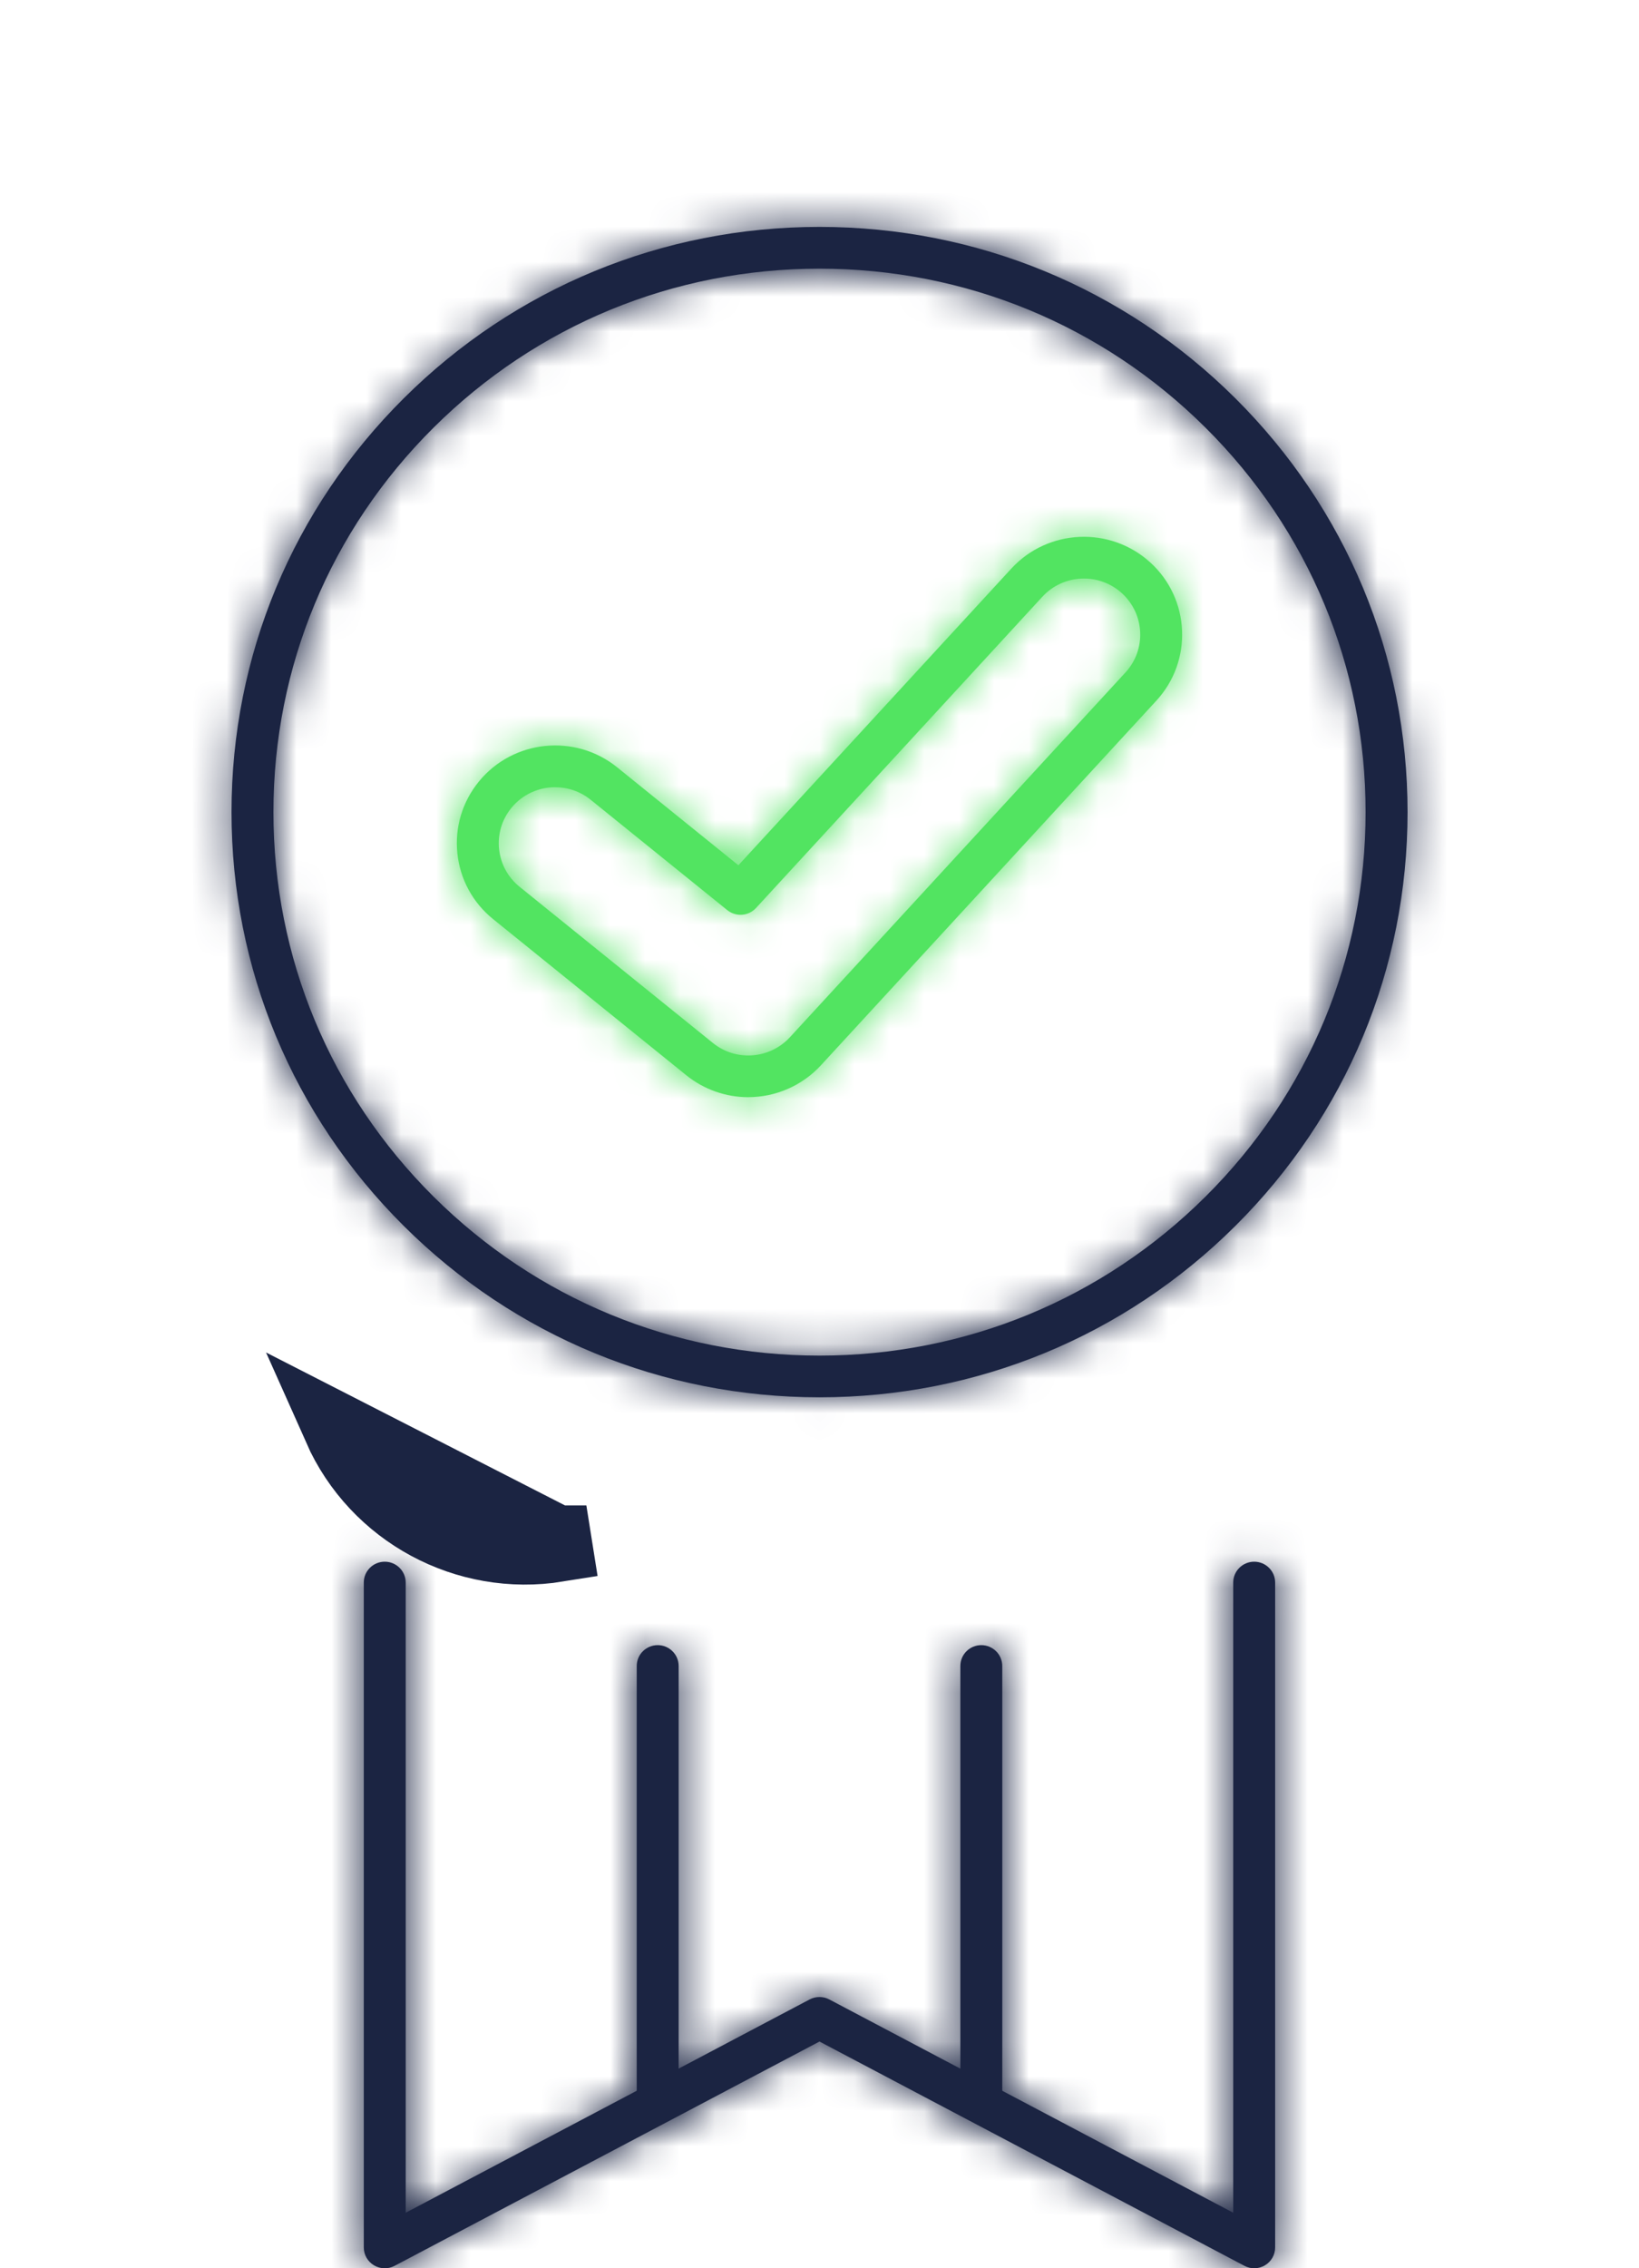
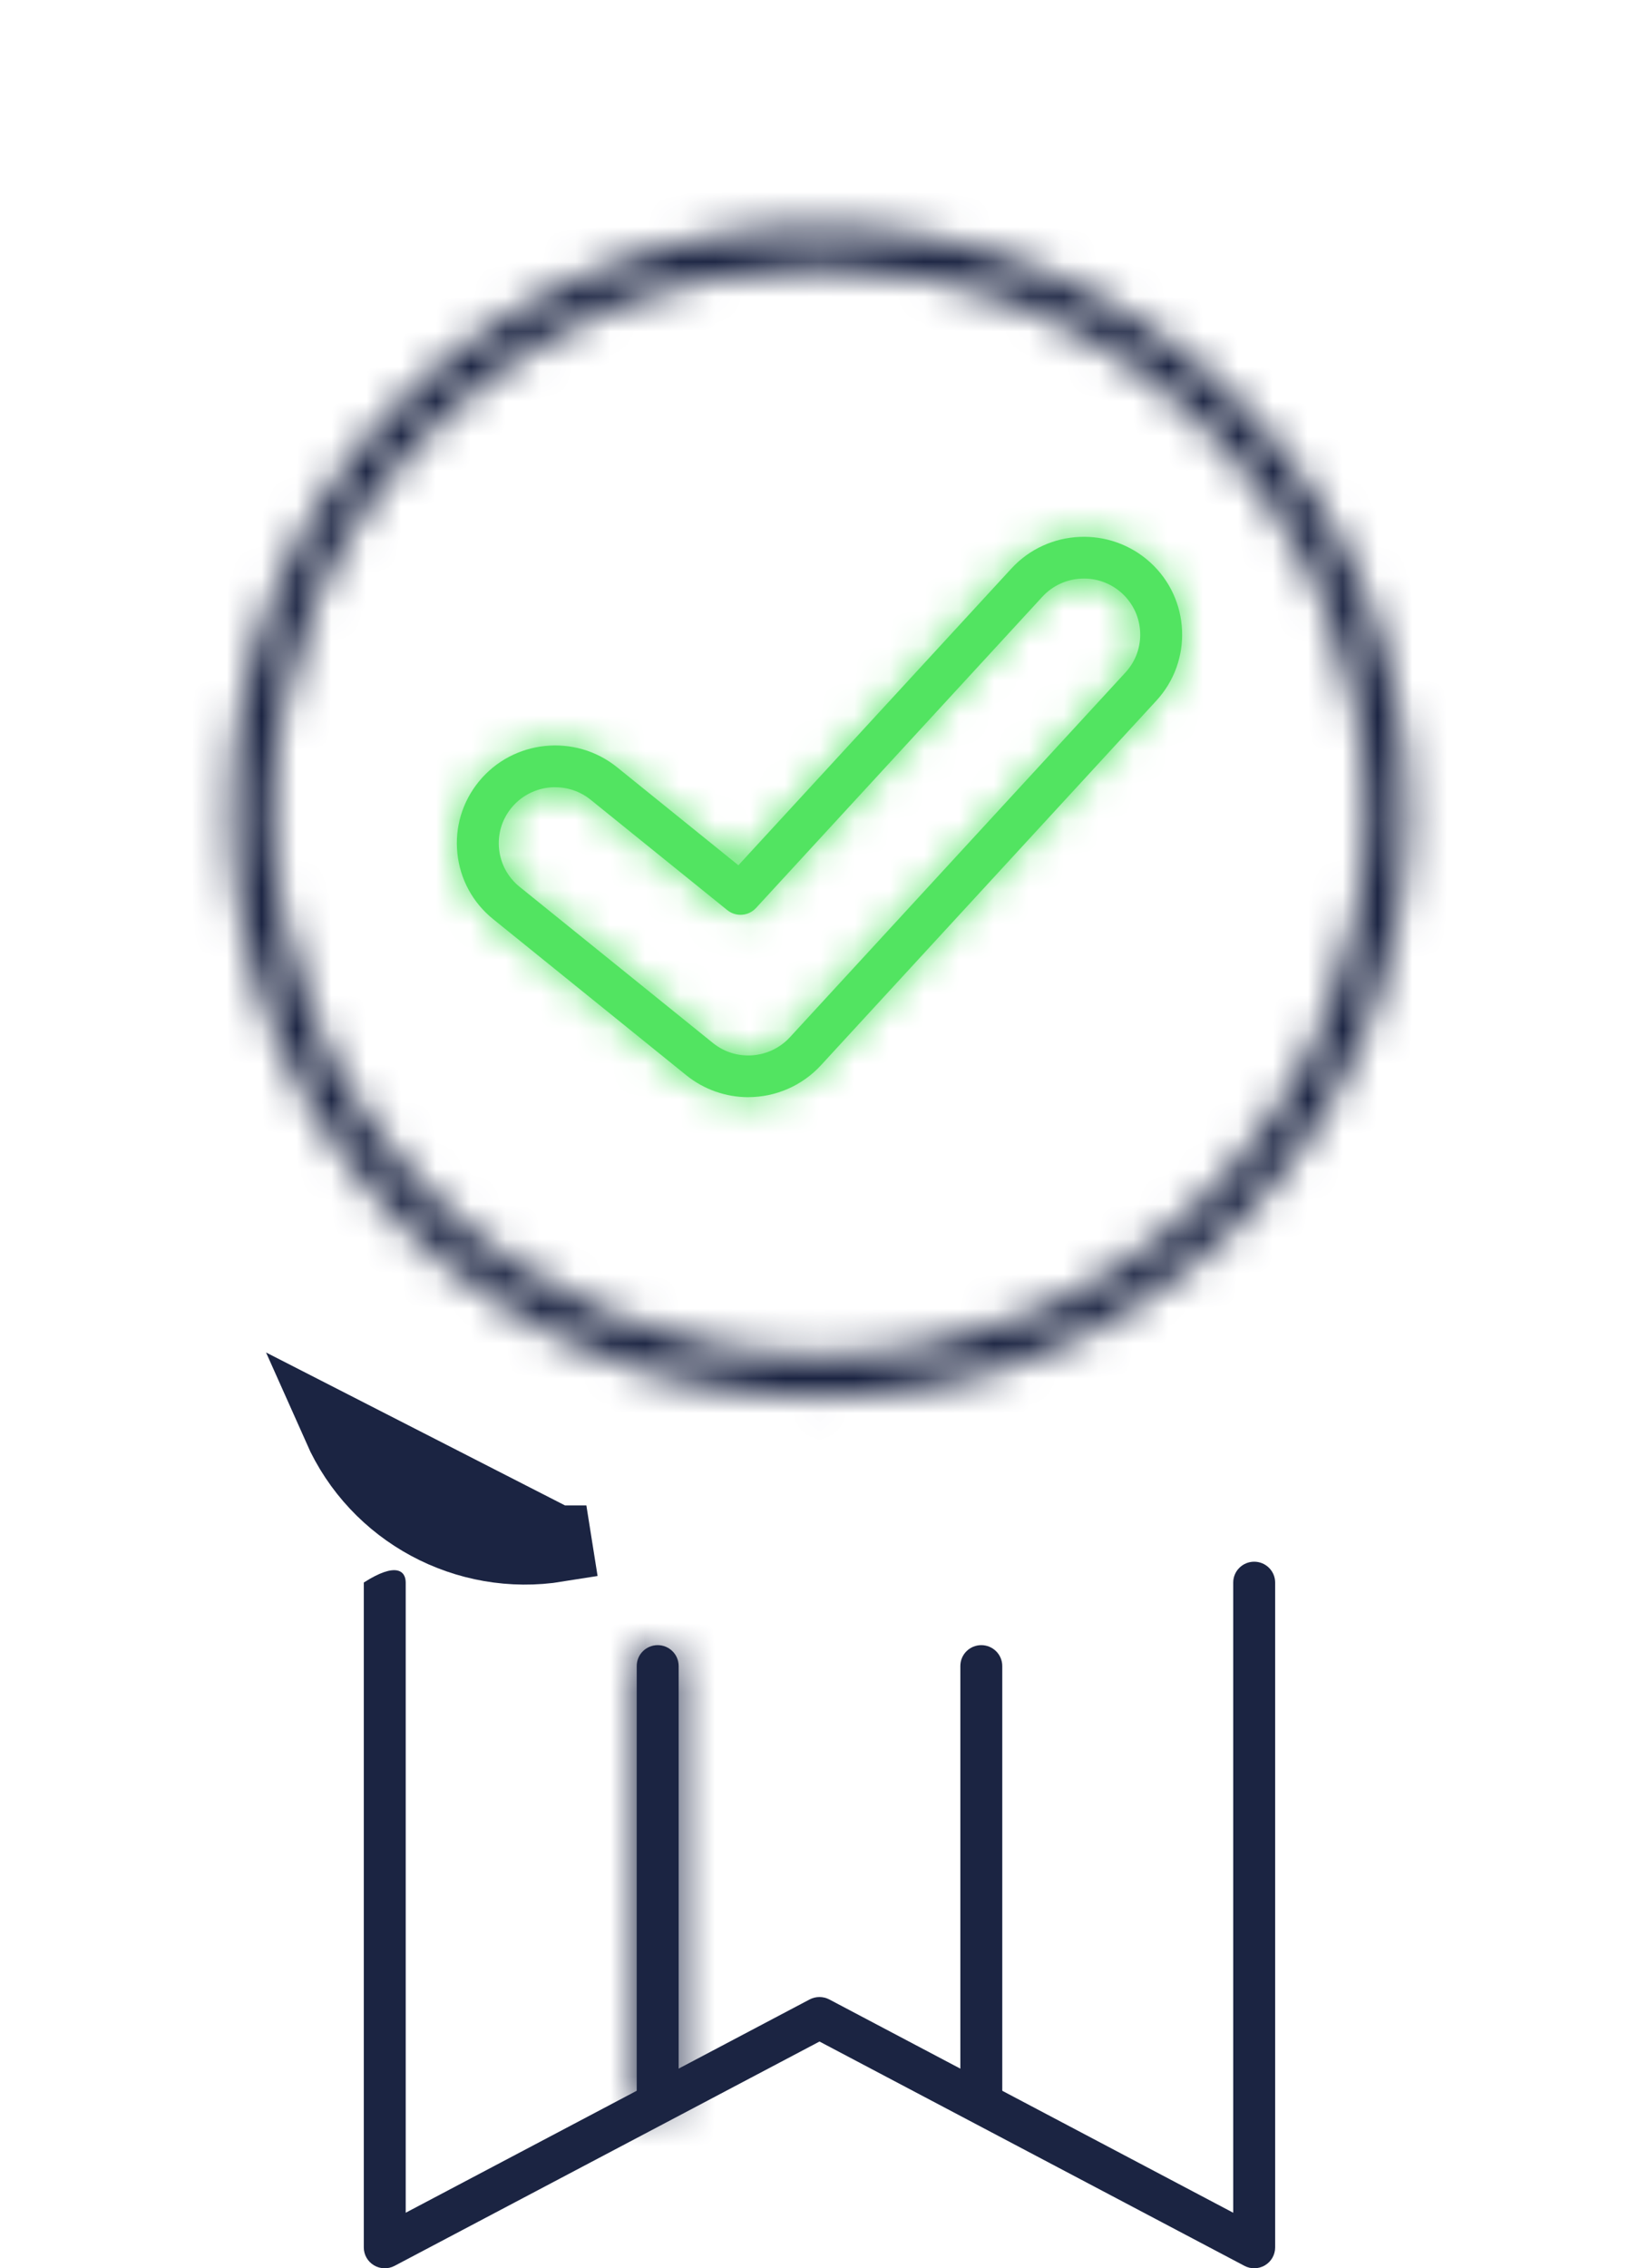
<svg xmlns="http://www.w3.org/2000/svg" width="47" height="65" viewBox="0 0 47 65" fill="none">
  <g clip-path="url(#clip0_1688_7773)">
    <path d="M15.959 44.138C15.96 44.138 15.96 44.138 15.961 44.138L15.992 44.333C13.361 44.757 10.77 43.358 9.692 40.934L15.959 44.138Z" fill="#1B2442" stroke="#1B2442" stroke-width="2" />
    <mask id="path-2-inside-1_1688_7773" fill="white">
      <path d="M23.5 40.041C18.996 40.041 14.762 38.297 11.578 35.13C8.392 31.962 6.639 27.751 6.639 23.272C6.639 18.794 8.392 14.582 11.578 11.414C14.763 8.247 18.997 6.502 23.5 6.502C28.004 6.502 32.239 8.247 35.425 11.414C38.61 14.582 40.363 18.793 40.363 23.272C40.363 27.752 38.61 31.963 35.425 35.13C32.239 38.297 28.005 40.041 23.5 40.041ZM23.5 7.699C19.318 7.699 15.385 9.318 12.427 12.26C9.469 15.201 7.841 19.112 7.841 23.272C7.841 27.433 9.469 31.343 12.427 34.285C15.385 37.226 19.317 38.846 23.5 38.846C27.684 38.846 31.616 37.226 34.574 34.285C37.532 31.343 39.16 27.433 39.16 23.272C39.16 19.112 37.532 15.201 34.574 12.26C31.616 9.318 27.684 7.699 23.5 7.699Z" />
    </mask>
-     <path d="M23.5 40.041C18.996 40.041 14.762 38.297 11.578 35.13C8.392 31.962 6.639 27.751 6.639 23.272C6.639 18.794 8.392 14.582 11.578 11.414C14.763 8.247 18.997 6.502 23.5 6.502C28.004 6.502 32.239 8.247 35.425 11.414C38.61 14.582 40.363 18.793 40.363 23.272C40.363 27.752 38.61 31.963 35.425 35.13C32.239 38.297 28.005 40.041 23.5 40.041ZM23.5 7.699C19.318 7.699 15.385 9.318 12.427 12.26C9.469 15.201 7.841 19.112 7.841 23.272C7.841 27.433 9.469 31.343 12.427 34.285C15.385 37.226 19.317 38.846 23.5 38.846C27.684 38.846 31.616 37.226 34.574 34.285C37.532 31.343 39.16 27.433 39.16 23.272C39.16 19.112 37.532 15.201 34.574 12.26C31.616 9.318 27.684 7.699 23.5 7.699Z" fill="#1B2442" />
    <path d="M11.578 35.13L12.988 33.712L12.988 33.712L11.578 35.13ZM35.425 35.13L34.014 33.711L34.014 33.712L35.425 35.13ZM23.5 38.041C19.523 38.041 15.796 36.505 12.988 33.712L10.167 36.547C13.727 40.089 18.47 42.041 23.5 42.041V38.041ZM12.988 33.712C10.179 30.918 8.639 27.217 8.639 23.272H4.639C4.639 28.285 6.606 33.006 10.167 36.548L12.988 33.712ZM8.639 23.272C8.639 19.328 10.179 15.625 12.988 12.832L10.167 9.996C6.606 13.538 4.639 18.26 4.639 23.272H8.639ZM12.988 12.832C15.797 10.039 19.524 8.502 23.5 8.502V4.502C18.471 4.502 13.728 6.455 10.167 9.996L12.988 12.832ZM23.5 8.502C27.477 8.502 31.205 10.039 34.014 12.832L36.835 9.996C33.274 6.454 28.53 4.502 23.5 4.502V8.502ZM34.014 12.832C36.823 15.625 38.363 19.327 38.363 23.272H42.363C42.363 18.259 40.396 13.538 36.835 9.996L34.014 12.832ZM38.363 23.272C38.363 27.218 36.823 30.919 34.014 33.711L36.835 36.548C40.396 33.007 42.363 28.286 42.363 23.272H38.363ZM34.014 33.712C31.205 36.505 27.478 38.041 23.5 38.041V42.041C28.532 42.041 33.274 40.089 36.835 36.548L34.014 33.712ZM23.5 5.699C18.791 5.699 14.35 7.526 11.017 10.842L13.837 13.678C16.419 11.11 19.845 9.699 23.5 9.699V5.699ZM11.017 10.842C7.682 14.157 5.841 18.578 5.841 23.272H9.841C9.841 19.646 11.256 16.245 13.837 13.678L11.017 10.842ZM5.841 23.272C5.841 27.967 7.682 32.387 11.017 35.703L13.837 32.867C11.256 30.3 9.841 26.899 9.841 23.272H5.841ZM11.017 35.703C14.35 39.018 18.79 40.846 23.5 40.846V36.846C19.844 36.846 16.419 35.434 13.837 32.867L11.017 35.703ZM23.5 40.846C28.211 40.846 32.651 39.018 35.984 35.703L33.164 32.867C30.582 35.434 27.157 36.846 23.5 36.846V40.846ZM35.984 35.703C39.319 32.387 41.16 27.967 41.16 23.272H37.16C37.16 26.899 35.745 30.3 33.164 32.867L35.984 35.703ZM41.16 23.272C41.16 18.578 39.319 14.157 35.984 10.842L33.164 13.678C35.745 16.245 37.16 19.646 37.16 23.272H41.16ZM35.984 10.842C32.651 7.526 28.211 5.699 23.5 5.699V9.699C27.157 9.699 30.582 11.11 33.164 13.678L35.984 10.842Z" fill="#1B2442" mask="url(#path-2-inside-1_1688_7773)" />
    <mask id="path-4-inside-2_1688_7773" fill="white">
      <path d="M35.967 65C35.87 65 35.774 64.977 35.686 64.93L23.5 58.502L11.315 64.93C11.129 65.029 10.904 65.023 10.723 64.914C10.542 64.806 10.432 64.612 10.432 64.402V45.349C10.432 45.019 10.701 44.752 11.033 44.752C11.364 44.752 11.634 45.02 11.634 45.349V63.408L23.217 57.296C23.393 57.204 23.605 57.204 23.781 57.296L35.364 63.408V45.349C35.364 45.019 35.634 44.752 35.965 44.752C36.297 44.752 36.566 45.02 36.566 45.349V64.402C36.566 64.612 36.456 64.807 36.275 64.914C36.18 64.971 36.073 65 35.965 65H35.967Z" />
    </mask>
-     <path d="M35.967 65C35.87 65 35.774 64.977 35.686 64.93L23.5 58.502L11.315 64.93C11.129 65.029 10.904 65.023 10.723 64.914C10.542 64.806 10.432 64.612 10.432 64.402V45.349C10.432 45.019 10.701 44.752 11.033 44.752C11.364 44.752 11.634 45.02 11.634 45.349V63.408L23.217 57.296C23.393 57.204 23.605 57.204 23.781 57.296L35.364 63.408V45.349C35.364 45.019 35.634 44.752 35.965 44.752C36.297 44.752 36.566 45.02 36.566 45.349V64.402C36.566 64.612 36.456 64.807 36.275 64.914C36.18 64.971 36.073 65 35.965 65H35.967Z" fill="#1B2442" />
-     <path d="M35.686 64.93L36.624 63.164L36.619 63.161L35.686 64.93ZM23.5 58.502L24.434 56.733L23.5 56.24L22.567 56.733L23.5 58.502ZM11.315 64.93L10.382 63.161L10.379 63.163L11.315 64.93ZM11.634 63.408H9.634V66.725L12.567 65.177L11.634 63.408ZM23.217 57.296L22.287 55.526L22.284 55.528L23.217 57.296ZM23.781 57.296L24.714 55.528L24.711 55.526L23.781 57.296ZM35.364 63.408L34.431 65.177L37.364 66.725V63.408H35.364ZM36.275 64.914L35.254 63.194L35.25 63.197L36.275 64.914ZM35.967 63C36.188 63 36.415 63.053 36.624 63.164L34.748 66.697C35.133 66.901 35.553 67 35.967 67V63ZM36.619 63.161L24.434 56.733L22.567 60.27L34.753 66.699L36.619 63.161ZM22.567 56.733L10.382 63.161L12.248 66.699L24.434 60.27L22.567 56.733ZM10.379 63.163C10.813 62.933 11.333 62.948 11.751 63.199L9.696 66.63C10.476 67.097 11.445 67.124 12.251 66.698L10.379 63.163ZM11.751 63.199C12.169 63.449 12.432 63.904 12.432 64.402H8.432C8.432 65.319 8.915 66.163 9.696 66.63L11.751 63.199ZM12.432 64.402V45.349H8.432V64.402H12.432ZM12.432 45.349C12.432 46.136 11.793 46.752 11.033 46.752V42.752C9.609 42.752 8.432 43.901 8.432 45.349H12.432ZM11.033 46.752C10.27 46.752 9.634 46.135 9.634 45.349H13.634C13.634 43.905 12.458 42.752 11.033 42.752V46.752ZM9.634 45.349V63.408H13.634V45.349H9.634ZM12.567 65.177L24.15 59.065L22.284 55.528L10.7 61.639L12.567 65.177ZM24.147 59.067C23.741 59.28 23.257 59.28 22.851 59.067L24.711 55.526C23.953 55.127 23.045 55.127 22.287 55.526L24.147 59.067ZM22.848 59.065L34.431 65.177L36.298 61.639L24.714 55.528L22.848 59.065ZM37.364 63.408V45.349H33.364V63.408H37.364ZM37.364 45.349C37.364 46.136 36.726 46.752 35.965 46.752V42.752C34.542 42.752 33.364 43.901 33.364 45.349H37.364ZM35.965 46.752C35.203 46.752 34.566 46.135 34.566 45.349H38.566C38.566 43.905 37.391 42.752 35.965 42.752V46.752ZM34.566 45.349V64.402H38.566V45.349H34.566ZM34.566 64.402C34.566 63.908 34.827 63.448 35.254 63.194L37.295 66.634C38.085 66.166 38.566 65.317 38.566 64.402H34.566ZM35.25 63.197C35.467 63.068 35.714 63 35.965 63V67C36.431 67 36.893 66.874 37.3 66.632L35.25 63.197ZM35.965 67H35.967V63H35.965V67Z" fill="#1B2442" mask="url(#path-4-inside-2_1688_7773)" />
+     <path d="M35.967 65C35.87 65 35.774 64.977 35.686 64.93L23.5 58.502L11.315 64.93C11.129 65.029 10.904 65.023 10.723 64.914C10.542 64.806 10.432 64.612 10.432 64.402V45.349C11.364 44.752 11.634 45.02 11.634 45.349V63.408L23.217 57.296C23.393 57.204 23.605 57.204 23.781 57.296L35.364 63.408V45.349C35.364 45.019 35.634 44.752 35.965 44.752C36.297 44.752 36.566 45.02 36.566 45.349V64.402C36.566 64.612 36.456 64.807 36.275 64.914C36.18 64.971 36.073 65 35.965 65H35.967Z" fill="#1B2442" />
    <mask id="path-6-inside-3_1688_7773" fill="white">
      <path d="M28.14 60.66C27.807 60.66 27.539 60.392 27.539 60.062V47.741C27.539 47.41 27.808 47.143 28.14 47.143C28.471 47.143 28.741 47.411 28.741 47.741V60.062C28.741 60.393 28.471 60.66 28.14 60.66Z" />
    </mask>
    <path d="M28.14 60.66C27.807 60.66 27.539 60.392 27.539 60.062V47.741C27.539 47.41 27.808 47.143 28.14 47.143C28.471 47.143 28.741 47.411 28.741 47.741V60.062C28.741 60.393 28.471 60.66 28.14 60.66Z" fill="#1B2442" />
-     <path d="M28.14 58.66C28.904 58.66 29.539 59.279 29.539 60.062H25.539C25.539 61.505 26.711 62.66 28.14 62.66V58.66ZM29.539 60.062V47.741H25.539V60.062H29.539ZM29.539 47.741C29.539 48.527 28.9 49.143 28.14 49.143V45.143C26.716 45.143 25.539 46.293 25.539 47.741H29.539ZM28.14 49.143C27.377 49.143 26.741 48.526 26.741 47.741H30.741C30.741 46.296 29.566 45.143 28.14 45.143V49.143ZM26.741 47.741V60.062H30.741V47.741H26.741ZM26.741 60.062C26.741 59.276 27.38 58.66 28.14 58.66V62.66C29.563 62.66 30.741 61.51 30.741 60.062H26.741Z" fill="#1B2442" mask="url(#path-6-inside-3_1688_7773)" />
    <mask id="path-8-inside-4_1688_7773" fill="white">
      <path d="M18.86 60.66C18.528 60.66 18.259 60.392 18.259 60.062V47.741C18.259 47.41 18.529 47.143 18.86 47.143C19.192 47.143 19.461 47.411 19.461 47.741V60.062C19.461 60.393 19.192 60.66 18.86 60.66Z" />
    </mask>
    <path d="M18.86 60.66C18.528 60.66 18.259 60.392 18.259 60.062V47.741C18.259 47.41 18.529 47.143 18.86 47.143C19.192 47.143 19.461 47.411 19.461 47.741V60.062C19.461 60.393 19.192 60.66 18.86 60.66Z" fill="#1B2442" />
    <path d="M18.86 58.66C19.624 58.66 20.259 59.279 20.259 60.062H16.259C16.259 61.505 17.431 62.66 18.86 62.66V58.66ZM20.259 60.062V47.741H16.259V60.062H20.259ZM20.259 47.741C20.259 48.527 19.62 49.143 18.86 49.143V45.143C17.437 45.143 16.259 46.293 16.259 47.741H20.259ZM18.86 49.143C18.098 49.143 17.461 48.526 17.461 47.741H21.461C21.461 46.296 20.286 45.143 18.86 45.143V49.143ZM17.461 47.741V60.062H21.461V47.741H17.461ZM17.461 60.062C17.461 59.276 18.1 58.66 18.86 58.66V62.66C20.284 62.66 21.461 61.51 21.461 60.062H17.461Z" fill="#1B2442" mask="url(#path-8-inside-4_1688_7773)" />
    <mask id="path-10-inside-5_1688_7773" fill="white">
      <path d="M21.458 31.441C20.814 31.441 20.183 31.218 19.682 30.814L14.143 26.34C13.558 25.868 13.193 25.198 13.116 24.454C13.038 23.709 13.257 22.979 13.731 22.397C14.71 21.197 16.489 21.013 17.696 21.987L21.174 24.795L29.002 16.292C30.052 15.151 31.839 15.074 32.985 16.117C34.132 17.161 34.21 18.938 33.16 20.078L23.538 30.53C23.005 31.108 22.247 31.44 21.457 31.44L21.458 31.441ZM15.92 22.558C15.45 22.558 14.983 22.761 14.664 23.152C14.392 23.485 14.267 23.904 14.312 24.331C14.357 24.759 14.565 25.143 14.901 25.413L20.441 29.886C20.732 30.121 21.084 30.246 21.458 30.246C21.911 30.246 22.346 30.056 22.651 29.724L32.273 19.271C32.876 18.618 32.83 17.599 32.173 17C31.516 16.401 30.492 16.446 29.89 17.101L21.679 26.02C21.463 26.254 21.104 26.28 20.856 26.081L16.938 22.918C16.639 22.677 16.279 22.559 15.92 22.559V22.558Z" />
    </mask>
    <path d="M21.458 31.441C20.814 31.441 20.183 31.218 19.682 30.814L14.143 26.34C13.558 25.868 13.193 25.198 13.116 24.454C13.038 23.709 13.257 22.979 13.731 22.397C14.71 21.197 16.489 21.013 17.696 21.987L21.174 24.795L29.002 16.292C30.052 15.151 31.839 15.074 32.985 16.117C34.132 17.161 34.21 18.938 33.16 20.078L23.538 30.53C23.005 31.108 22.247 31.44 21.457 31.44L21.458 31.441ZM15.92 22.558C15.45 22.558 14.983 22.761 14.664 23.152C14.392 23.485 14.267 23.904 14.312 24.331C14.357 24.759 14.565 25.143 14.901 25.413L20.441 29.886C20.732 30.121 21.084 30.246 21.458 30.246C21.911 30.246 22.346 30.056 22.651 29.724L32.273 19.271C32.876 18.618 32.83 17.599 32.173 17C31.516 16.401 30.492 16.446 29.89 17.101L21.679 26.02C21.463 26.254 21.104 26.28 20.856 26.081L16.938 22.918C16.639 22.677 16.279 22.559 15.92 22.559V22.558Z" fill="#52E461" />
    <path d="M21.458 31.441V33.441H26.316L22.866 30.021L21.458 31.441ZM19.682 30.814L20.939 29.258L20.939 29.258L19.682 30.814ZM14.143 26.34L15.399 24.784L15.399 24.784L14.143 26.34ZM13.116 24.454L15.105 24.247L15.105 24.245L13.116 24.454ZM13.731 22.397L12.181 21.132L12.18 21.134L13.731 22.397ZM17.696 21.987L18.953 20.431L18.952 20.431L17.696 21.987ZM21.174 24.795L19.917 26.351L21.376 27.529L22.645 26.15L21.174 24.795ZM29.002 16.292L30.474 17.646L30.474 17.646L29.002 16.292ZM32.985 16.117L31.638 17.596L31.638 17.597L32.985 16.117ZM33.16 20.078L31.689 18.723L31.689 18.723L33.16 20.078ZM23.538 30.53L25.009 31.884L25.009 31.884L23.538 30.53ZM21.457 31.44V29.44H16.599L20.049 32.861L21.457 31.44ZM15.92 22.558H17.92V20.558H15.92V22.558ZM14.664 23.152L16.214 24.417L16.214 24.416L14.664 23.152ZM14.901 25.413L16.157 23.857L16.154 23.855L14.901 25.413ZM20.441 29.886L19.184 31.442L19.185 31.443L20.441 29.886ZM22.651 29.724L24.122 31.079L24.123 31.078L22.651 29.724ZM32.273 19.271L30.803 17.916L30.802 17.917L32.273 19.271ZM29.89 17.101L31.361 18.455L31.362 18.455L29.89 17.101ZM21.679 26.02L23.148 27.378L23.15 27.375L21.679 26.02ZM20.856 26.081L19.6 27.637L19.602 27.639L20.856 26.081ZM16.938 22.918L18.194 21.362L18.192 21.36L16.938 22.918ZM15.92 22.559H13.92V24.559H15.92V22.559ZM21.458 29.441C21.272 29.441 21.084 29.375 20.939 29.258L18.426 32.37C19.282 33.061 20.357 33.441 21.458 33.441V29.441ZM20.939 29.258L15.399 24.784L12.886 27.896L18.426 32.37L20.939 29.258ZM15.399 24.784C15.226 24.645 15.127 24.46 15.105 24.247L11.127 24.66C11.259 25.936 11.889 27.091 12.886 27.896L15.399 24.784ZM15.105 24.245C15.083 24.033 15.142 23.832 15.282 23.66L12.18 21.134C11.373 22.125 10.993 23.384 11.127 24.662L15.105 24.245ZM15.28 23.661C15.562 23.316 16.087 23.259 16.44 23.544L18.952 20.431C16.892 18.768 13.859 19.077 12.181 21.132L15.28 23.661ZM16.44 23.544L19.917 26.351L22.43 23.239L18.953 20.431L16.44 23.544ZM22.645 26.15L30.474 17.646L27.531 14.937L19.702 23.441L22.645 26.15ZM30.474 17.646C30.777 17.317 31.305 17.293 31.638 17.596L34.332 14.639C32.373 12.855 29.327 12.986 27.531 14.937L30.474 17.646ZM31.638 17.597C31.965 17.894 31.987 18.4 31.689 18.723L34.631 21.433C36.432 19.477 36.298 16.429 34.331 14.639L31.638 17.597ZM31.689 18.723L22.066 29.175L25.009 31.884L34.631 21.433L31.689 18.723ZM22.066 29.175C21.914 29.341 21.69 29.44 21.457 29.44V33.44C22.803 33.44 24.096 32.876 25.009 31.884L22.066 29.175ZM20.049 32.861L20.05 32.861L22.866 30.021L22.865 30.02L20.049 32.861ZM15.92 20.558C14.879 20.558 13.832 21.009 13.115 21.888L16.214 24.416C16.134 24.514 16.021 24.558 15.92 24.558V20.558ZM13.115 21.887C12.507 22.632 12.222 23.581 12.323 24.541L16.301 24.121C16.306 24.169 16.302 24.224 16.285 24.279C16.269 24.335 16.242 24.381 16.214 24.417L13.115 21.887ZM12.323 24.541C12.424 25.494 12.894 26.366 13.647 26.971L16.154 23.855C16.236 23.921 16.29 24.023 16.301 24.121L12.323 24.541ZM13.644 26.969L19.184 31.442L21.697 28.33L16.157 23.857L13.644 26.969ZM19.185 31.443C19.831 31.964 20.625 32.246 21.458 32.246V28.246C21.494 28.246 21.538 28.252 21.585 28.269C21.631 28.285 21.669 28.308 21.696 28.329L19.185 31.443ZM21.458 32.246C22.468 32.246 23.437 31.823 24.122 31.079L21.18 28.369C21.255 28.288 21.354 28.246 21.458 28.246V32.246ZM24.123 31.078L33.745 20.626L30.802 17.917L21.18 28.369L24.123 31.078ZM33.745 20.626C35.099 19.156 34.996 16.866 33.52 15.522L30.826 18.478C30.665 18.331 30.652 18.079 30.803 17.916L33.745 20.626ZM33.52 15.522C32.05 14.182 29.765 14.281 28.418 15.747L31.362 18.455C31.218 18.611 30.983 18.621 30.826 18.478L33.52 15.522ZM28.418 15.746L20.207 24.666L23.15 27.375L31.361 18.455L28.418 15.746ZM20.21 24.663C20.707 24.125 21.537 24.062 22.111 24.523L19.602 27.639C20.67 28.499 22.22 28.382 23.148 27.378L20.21 24.663ZM22.113 24.525L18.194 21.362L15.682 24.474L19.6 27.637L22.113 24.525ZM18.192 21.36C17.524 20.822 16.718 20.559 15.92 20.559V24.559C15.84 24.559 15.753 24.531 15.684 24.476L18.192 21.36ZM17.92 22.559V22.558H13.92V22.559H17.92Z" fill="#52E461" mask="url(#path-10-inside-5_1688_7773)" />
  </g>
  <defs>
    <clipPath id="clip0_1688_7773">
      <rect width="47" height="65" fill="white" />
    </clipPath>
  </defs>
</svg>